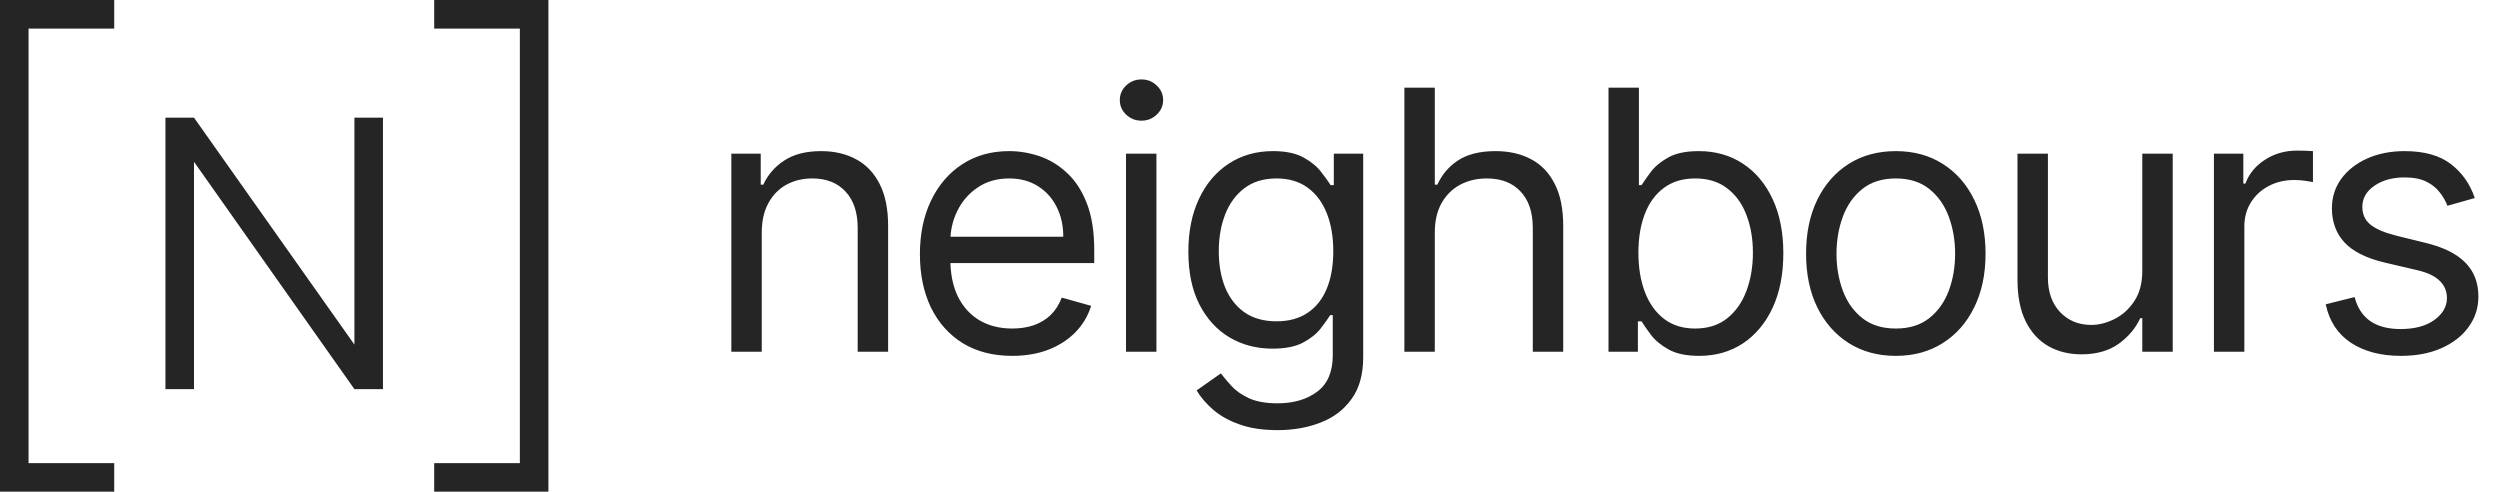
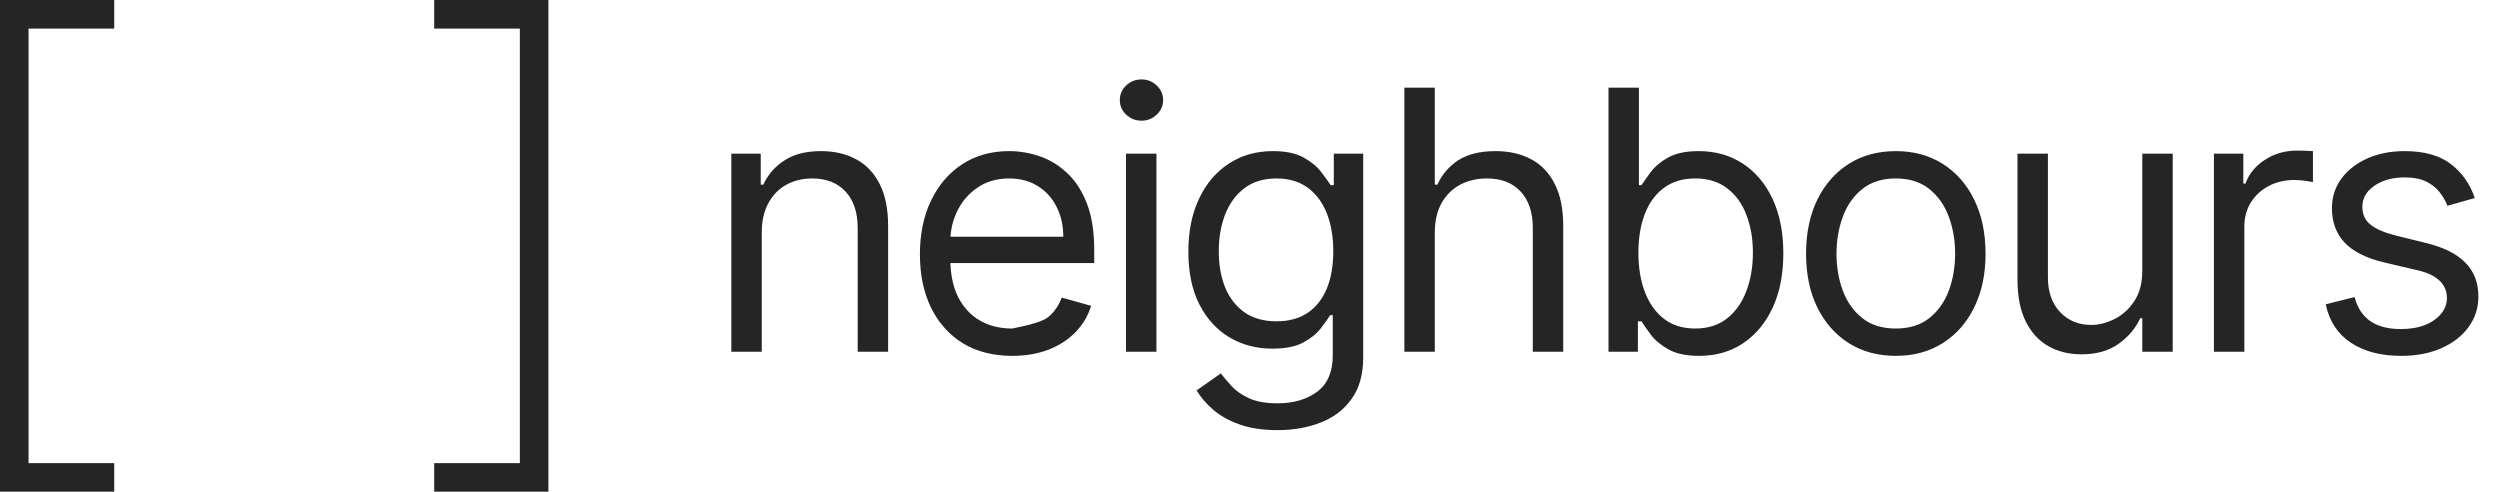
<svg xmlns="http://www.w3.org/2000/svg" width="661" height="130" viewBox="0 0 661 130" fill="none">
-   <path d="M201.409 61.5V93H193.364V40.636H201.136V48.818H201.818C203.045 46.159 204.909 44.023 207.409 42.409C209.909 40.773 213.136 39.955 217.091 39.955C220.636 39.955 223.739 40.682 226.398 42.136C229.057 43.568 231.125 45.75 232.602 48.682C234.08 51.591 234.818 55.273 234.818 59.727V93H226.773V60.273C226.773 56.159 225.705 52.955 223.568 50.659C221.432 48.341 218.5 47.182 214.773 47.182C212.205 47.182 209.909 47.739 207.886 48.852C205.886 49.966 204.307 51.591 203.148 53.727C201.989 55.864 201.409 58.455 201.409 61.5ZM267.634 94.091C262.589 94.091 258.237 92.977 254.578 90.75C250.941 88.5 248.134 85.364 246.157 81.341C244.203 77.296 243.225 72.591 243.225 67.227C243.225 61.864 244.203 57.136 246.157 53.045C248.134 48.932 250.884 45.727 254.407 43.432C257.953 41.114 262.089 39.955 266.816 39.955C269.544 39.955 272.237 40.409 274.896 41.318C277.555 42.227 279.975 43.705 282.157 45.75C284.339 47.773 286.078 50.455 287.373 53.795C288.669 57.136 289.316 61.25 289.316 66.136V69.546H248.953V62.591H281.134C281.134 59.636 280.544 57 279.362 54.682C278.203 52.364 276.544 50.534 274.384 49.193C272.248 47.852 269.725 47.182 266.816 47.182C263.612 47.182 260.839 47.977 258.498 49.568C256.18 51.136 254.396 53.182 253.146 55.705C251.896 58.227 251.271 60.932 251.271 63.818V68.454C251.271 72.409 251.953 75.761 253.316 78.511C254.703 81.239 256.623 83.318 259.078 84.75C261.532 86.159 264.384 86.864 267.634 86.864C269.748 86.864 271.657 86.568 273.362 85.977C275.089 85.364 276.578 84.454 277.828 83.25C279.078 82.023 280.044 80.5 280.725 78.682L288.498 80.864C287.68 83.5 286.305 85.818 284.373 87.818C282.441 89.796 280.055 91.341 277.214 92.454C274.373 93.546 271.18 94.091 267.634 94.091ZM297.715 93V40.636H305.76V93H297.715ZM301.806 31.909C300.238 31.909 298.885 31.375 297.749 30.307C296.635 29.239 296.079 27.954 296.079 26.454C296.079 24.954 296.635 23.671 297.749 22.602C298.885 21.534 300.238 21 301.806 21C303.374 21 304.715 21.534 305.829 22.602C306.965 23.671 307.533 24.954 307.533 26.454C307.533 27.954 306.965 29.239 305.829 30.307C304.715 31.375 303.374 31.909 301.806 31.909ZM337.793 113.727C333.906 113.727 330.565 113.227 327.77 112.227C324.974 111.25 322.645 109.955 320.781 108.341C318.94 106.75 317.474 105.045 316.383 103.227L322.793 98.727C323.52 99.682 324.44 100.773 325.554 102C326.668 103.25 328.19 104.33 330.122 105.239C332.077 106.17 334.633 106.636 337.793 106.636C342.02 106.636 345.508 105.614 348.258 103.568C351.008 101.523 352.383 98.318 352.383 93.954V83.318H351.702C351.111 84.273 350.27 85.454 349.179 86.864C348.111 88.25 346.565 89.489 344.543 90.579C342.543 91.648 339.838 92.182 336.429 92.182C332.202 92.182 328.406 91.182 325.043 89.182C321.702 87.182 319.054 84.273 317.099 80.454C315.168 76.636 314.202 72 314.202 66.546C314.202 61.182 315.145 56.511 317.031 52.534C318.918 48.534 321.543 45.443 324.906 43.261C328.27 41.057 332.156 39.955 336.565 39.955C339.974 39.955 342.679 40.523 344.679 41.659C346.702 42.773 348.247 44.045 349.315 45.477C350.406 46.886 351.247 48.045 351.838 48.955H352.656V40.636H360.429V94.5C360.429 99 359.406 102.659 357.361 105.477C355.338 108.318 352.611 110.398 349.179 111.716C345.77 113.057 341.974 113.727 337.793 113.727ZM337.52 84.954C340.747 84.954 343.474 84.216 345.702 82.739C347.929 81.261 349.622 79.136 350.781 76.364C351.94 73.591 352.52 70.273 352.52 66.409C352.52 62.636 351.952 59.307 350.815 56.42C349.679 53.534 347.997 51.273 345.77 49.636C343.543 48 340.793 47.182 337.52 47.182C334.111 47.182 331.27 48.045 328.997 49.773C326.747 51.5 325.054 53.818 323.918 56.727C322.804 59.636 322.247 62.864 322.247 66.409C322.247 70.046 322.815 73.261 323.952 76.057C325.111 78.829 326.815 81.011 329.065 82.602C331.338 84.171 334.156 84.954 337.52 84.954ZM379.362 61.5V93H371.316V23.182H379.362V48.818H380.043C381.271 46.114 383.112 43.966 385.566 42.375C388.043 40.761 391.339 39.955 395.452 39.955C399.021 39.955 402.146 40.67 404.827 42.102C407.509 43.511 409.589 45.682 411.066 48.614C412.566 51.523 413.316 55.227 413.316 59.727V93H405.271V60.273C405.271 56.114 404.191 52.898 402.032 50.625C399.896 48.33 396.93 47.182 393.134 47.182C390.498 47.182 388.134 47.739 386.043 48.852C383.975 49.966 382.339 51.591 381.134 53.727C379.953 55.864 379.362 58.455 379.362 61.5ZM425.286 93V23.182H433.331V48.955H434.013C434.604 48.045 435.422 46.886 436.468 45.477C437.536 44.045 439.059 42.773 441.036 41.659C443.036 40.523 445.74 39.955 449.149 39.955C453.559 39.955 457.445 41.057 460.809 43.261C464.172 45.466 466.797 48.591 468.684 52.636C470.57 56.682 471.513 61.455 471.513 66.954C471.513 72.5 470.57 77.307 468.684 81.375C466.797 85.421 464.184 88.557 460.843 90.784C457.502 92.989 453.649 94.091 449.286 94.091C445.922 94.091 443.229 93.534 441.206 92.421C439.184 91.284 437.627 90 436.536 88.568C435.445 87.114 434.604 85.909 434.013 84.954H433.059V93H425.286ZM433.195 66.818C433.195 70.773 433.774 74.261 434.934 77.284C436.093 80.284 437.786 82.636 440.013 84.341C442.24 86.023 444.968 86.864 448.195 86.864C451.559 86.864 454.365 85.977 456.615 84.204C458.888 82.409 460.593 80 461.729 76.977C462.888 73.932 463.468 70.546 463.468 66.818C463.468 63.136 462.899 59.818 461.763 56.864C460.649 53.886 458.956 51.534 456.684 49.807C454.434 48.057 451.604 47.182 448.195 47.182C444.922 47.182 442.172 48.011 439.945 49.67C437.718 51.307 436.036 53.602 434.899 56.557C433.763 59.489 433.195 62.909 433.195 66.818ZM501.253 94.091C496.525 94.091 492.378 92.966 488.809 90.716C485.264 88.466 482.491 85.318 480.491 81.273C478.514 77.227 477.525 72.5 477.525 67.091C477.525 61.636 478.514 56.875 480.491 52.807C482.491 48.739 485.264 45.58 488.809 43.33C492.378 41.08 496.525 39.955 501.253 39.955C505.98 39.955 510.116 41.08 513.662 43.33C517.23 45.58 520.003 48.739 521.98 52.807C523.98 56.875 524.98 61.636 524.98 67.091C524.98 72.5 523.98 77.227 521.98 81.273C520.003 85.318 517.23 88.466 513.662 90.716C510.116 92.966 505.98 94.091 501.253 94.091ZM501.253 86.864C504.844 86.864 507.798 85.943 510.116 84.102C512.434 82.261 514.15 79.841 515.264 76.841C516.378 73.841 516.934 70.591 516.934 67.091C516.934 63.591 516.378 60.33 515.264 57.307C514.15 54.284 512.434 51.841 510.116 49.977C507.798 48.114 504.844 47.182 501.253 47.182C497.662 47.182 494.707 48.114 492.389 49.977C490.071 51.841 488.355 54.284 487.241 57.307C486.128 60.33 485.571 63.591 485.571 67.091C485.571 70.591 486.128 73.841 487.241 76.841C488.355 79.841 490.071 82.261 492.389 84.102C494.707 85.943 497.662 86.864 501.253 86.864ZM566.421 71.591V40.636H574.467V93H566.421V84.136H565.876C564.648 86.796 562.739 89.057 560.148 90.921C557.557 92.761 554.285 93.682 550.33 93.682C547.057 93.682 544.148 92.966 541.603 91.534C539.057 90.079 537.057 87.898 535.603 84.989C534.148 82.057 533.421 78.364 533.421 73.909V40.636H541.467V73.364C541.467 77.182 542.535 80.227 544.671 82.5C546.83 84.773 549.58 85.909 552.921 85.909C554.921 85.909 556.955 85.398 559.023 84.375C561.114 83.352 562.864 81.784 564.273 79.671C565.705 77.557 566.421 74.864 566.421 71.591ZM585.362 93V40.636H593.135V48.545H593.681C594.635 45.955 596.362 43.852 598.862 42.239C601.362 40.625 604.181 39.818 607.317 39.818C607.908 39.818 608.646 39.83 609.533 39.852C610.419 39.875 611.09 39.909 611.544 39.955V48.136C611.271 48.068 610.646 47.966 609.669 47.83C608.715 47.67 607.703 47.591 606.635 47.591C604.09 47.591 601.817 48.125 599.817 49.193C597.84 50.239 596.271 51.693 595.112 53.557C593.976 55.398 593.408 57.5 593.408 59.864V93H585.362ZM654.332 52.364L647.105 54.409C646.65 53.205 645.98 52.034 645.093 50.898C644.23 49.739 643.048 48.784 641.548 48.034C640.048 47.284 638.128 46.909 635.787 46.909C632.582 46.909 629.912 47.648 627.775 49.125C625.662 50.58 624.605 52.432 624.605 54.682C624.605 56.682 625.332 58.261 626.787 59.42C628.241 60.58 630.514 61.545 633.605 62.318L641.378 64.227C646.059 65.364 649.548 67.102 651.843 69.443C654.139 71.761 655.287 74.75 655.287 78.409C655.287 81.409 654.423 84.091 652.696 86.454C650.991 88.818 648.605 90.682 645.537 92.046C642.468 93.409 638.9 94.091 634.832 94.091C629.491 94.091 625.071 92.932 621.571 90.614C618.071 88.296 615.855 84.909 614.923 80.454L622.559 78.546C623.287 81.364 624.662 83.477 626.684 84.886C628.73 86.296 631.4 87 634.696 87C638.446 87 641.423 86.204 643.628 84.614C645.855 83 646.968 81.068 646.968 78.818C646.968 77 646.332 75.477 645.059 74.25C643.787 73 641.832 72.068 639.196 71.454L630.468 69.409C625.673 68.273 622.15 66.511 619.9 64.125C617.673 61.716 616.559 58.705 616.559 55.091C616.559 52.136 617.389 49.523 619.048 47.25C620.73 44.977 623.014 43.193 625.9 41.898C628.809 40.602 632.105 39.955 635.787 39.955C640.968 39.955 645.037 41.091 647.991 43.364C650.968 45.636 653.082 48.636 654.332 52.364Z" fill="#252525" />
-   <path d="M51.294 31.111H43.744V102.889H51.294V42.778L93.706 102.889H101.256V31.111H93.706V91.111L51.294 31.111Z" fill="#252525" />
+   <path d="M201.409 61.5V93H193.364V40.636H201.136V48.818H201.818C203.045 46.159 204.909 44.023 207.409 42.409C209.909 40.773 213.136 39.955 217.091 39.955C220.636 39.955 223.739 40.682 226.398 42.136C229.057 43.568 231.125 45.75 232.602 48.682C234.08 51.591 234.818 55.273 234.818 59.727V93H226.773V60.273C226.773 56.159 225.705 52.955 223.568 50.659C221.432 48.341 218.5 47.182 214.773 47.182C212.205 47.182 209.909 47.739 207.886 48.852C205.886 49.966 204.307 51.591 203.148 53.727C201.989 55.864 201.409 58.455 201.409 61.5ZM267.634 94.091C262.589 94.091 258.237 92.977 254.578 90.75C250.941 88.5 248.134 85.364 246.157 81.341C244.203 77.296 243.225 72.591 243.225 67.227C243.225 61.864 244.203 57.136 246.157 53.045C248.134 48.932 250.884 45.727 254.407 43.432C257.953 41.114 262.089 39.955 266.816 39.955C269.544 39.955 272.237 40.409 274.896 41.318C277.555 42.227 279.975 43.705 282.157 45.75C284.339 47.773 286.078 50.455 287.373 53.795C288.669 57.136 289.316 61.25 289.316 66.136V69.546H248.953V62.591H281.134C281.134 59.636 280.544 57 279.362 54.682C278.203 52.364 276.544 50.534 274.384 49.193C272.248 47.852 269.725 47.182 266.816 47.182C263.612 47.182 260.839 47.977 258.498 49.568C256.18 51.136 254.396 53.182 253.146 55.705C251.896 58.227 251.271 60.932 251.271 63.818V68.454C251.271 72.409 251.953 75.761 253.316 78.511C254.703 81.239 256.623 83.318 259.078 84.75C261.532 86.159 264.384 86.864 267.634 86.864C275.089 85.364 276.578 84.454 277.828 83.25C279.078 82.023 280.044 80.5 280.725 78.682L288.498 80.864C287.68 83.5 286.305 85.818 284.373 87.818C282.441 89.796 280.055 91.341 277.214 92.454C274.373 93.546 271.18 94.091 267.634 94.091ZM297.715 93V40.636H305.76V93H297.715ZM301.806 31.909C300.238 31.909 298.885 31.375 297.749 30.307C296.635 29.239 296.079 27.954 296.079 26.454C296.079 24.954 296.635 23.671 297.749 22.602C298.885 21.534 300.238 21 301.806 21C303.374 21 304.715 21.534 305.829 22.602C306.965 23.671 307.533 24.954 307.533 26.454C307.533 27.954 306.965 29.239 305.829 30.307C304.715 31.375 303.374 31.909 301.806 31.909ZM337.793 113.727C333.906 113.727 330.565 113.227 327.77 112.227C324.974 111.25 322.645 109.955 320.781 108.341C318.94 106.75 317.474 105.045 316.383 103.227L322.793 98.727C323.52 99.682 324.44 100.773 325.554 102C326.668 103.25 328.19 104.33 330.122 105.239C332.077 106.17 334.633 106.636 337.793 106.636C342.02 106.636 345.508 105.614 348.258 103.568C351.008 101.523 352.383 98.318 352.383 93.954V83.318H351.702C351.111 84.273 350.27 85.454 349.179 86.864C348.111 88.25 346.565 89.489 344.543 90.579C342.543 91.648 339.838 92.182 336.429 92.182C332.202 92.182 328.406 91.182 325.043 89.182C321.702 87.182 319.054 84.273 317.099 80.454C315.168 76.636 314.202 72 314.202 66.546C314.202 61.182 315.145 56.511 317.031 52.534C318.918 48.534 321.543 45.443 324.906 43.261C328.27 41.057 332.156 39.955 336.565 39.955C339.974 39.955 342.679 40.523 344.679 41.659C346.702 42.773 348.247 44.045 349.315 45.477C350.406 46.886 351.247 48.045 351.838 48.955H352.656V40.636H360.429V94.5C360.429 99 359.406 102.659 357.361 105.477C355.338 108.318 352.611 110.398 349.179 111.716C345.77 113.057 341.974 113.727 337.793 113.727ZM337.52 84.954C340.747 84.954 343.474 84.216 345.702 82.739C347.929 81.261 349.622 79.136 350.781 76.364C351.94 73.591 352.52 70.273 352.52 66.409C352.52 62.636 351.952 59.307 350.815 56.42C349.679 53.534 347.997 51.273 345.77 49.636C343.543 48 340.793 47.182 337.52 47.182C334.111 47.182 331.27 48.045 328.997 49.773C326.747 51.5 325.054 53.818 323.918 56.727C322.804 59.636 322.247 62.864 322.247 66.409C322.247 70.046 322.815 73.261 323.952 76.057C325.111 78.829 326.815 81.011 329.065 82.602C331.338 84.171 334.156 84.954 337.52 84.954ZM379.362 61.5V93H371.316V23.182H379.362V48.818H380.043C381.271 46.114 383.112 43.966 385.566 42.375C388.043 40.761 391.339 39.955 395.452 39.955C399.021 39.955 402.146 40.67 404.827 42.102C407.509 43.511 409.589 45.682 411.066 48.614C412.566 51.523 413.316 55.227 413.316 59.727V93H405.271V60.273C405.271 56.114 404.191 52.898 402.032 50.625C399.896 48.33 396.93 47.182 393.134 47.182C390.498 47.182 388.134 47.739 386.043 48.852C383.975 49.966 382.339 51.591 381.134 53.727C379.953 55.864 379.362 58.455 379.362 61.5ZM425.286 93V23.182H433.331V48.955H434.013C434.604 48.045 435.422 46.886 436.468 45.477C437.536 44.045 439.059 42.773 441.036 41.659C443.036 40.523 445.74 39.955 449.149 39.955C453.559 39.955 457.445 41.057 460.809 43.261C464.172 45.466 466.797 48.591 468.684 52.636C470.57 56.682 471.513 61.455 471.513 66.954C471.513 72.5 470.57 77.307 468.684 81.375C466.797 85.421 464.184 88.557 460.843 90.784C457.502 92.989 453.649 94.091 449.286 94.091C445.922 94.091 443.229 93.534 441.206 92.421C439.184 91.284 437.627 90 436.536 88.568C435.445 87.114 434.604 85.909 434.013 84.954H433.059V93H425.286ZM433.195 66.818C433.195 70.773 433.774 74.261 434.934 77.284C436.093 80.284 437.786 82.636 440.013 84.341C442.24 86.023 444.968 86.864 448.195 86.864C451.559 86.864 454.365 85.977 456.615 84.204C458.888 82.409 460.593 80 461.729 76.977C462.888 73.932 463.468 70.546 463.468 66.818C463.468 63.136 462.899 59.818 461.763 56.864C460.649 53.886 458.956 51.534 456.684 49.807C454.434 48.057 451.604 47.182 448.195 47.182C444.922 47.182 442.172 48.011 439.945 49.67C437.718 51.307 436.036 53.602 434.899 56.557C433.763 59.489 433.195 62.909 433.195 66.818ZM501.253 94.091C496.525 94.091 492.378 92.966 488.809 90.716C485.264 88.466 482.491 85.318 480.491 81.273C478.514 77.227 477.525 72.5 477.525 67.091C477.525 61.636 478.514 56.875 480.491 52.807C482.491 48.739 485.264 45.58 488.809 43.33C492.378 41.08 496.525 39.955 501.253 39.955C505.98 39.955 510.116 41.08 513.662 43.33C517.23 45.58 520.003 48.739 521.98 52.807C523.98 56.875 524.98 61.636 524.98 67.091C524.98 72.5 523.98 77.227 521.98 81.273C520.003 85.318 517.23 88.466 513.662 90.716C510.116 92.966 505.98 94.091 501.253 94.091ZM501.253 86.864C504.844 86.864 507.798 85.943 510.116 84.102C512.434 82.261 514.15 79.841 515.264 76.841C516.378 73.841 516.934 70.591 516.934 67.091C516.934 63.591 516.378 60.33 515.264 57.307C514.15 54.284 512.434 51.841 510.116 49.977C507.798 48.114 504.844 47.182 501.253 47.182C497.662 47.182 494.707 48.114 492.389 49.977C490.071 51.841 488.355 54.284 487.241 57.307C486.128 60.33 485.571 63.591 485.571 67.091C485.571 70.591 486.128 73.841 487.241 76.841C488.355 79.841 490.071 82.261 492.389 84.102C494.707 85.943 497.662 86.864 501.253 86.864ZM566.421 71.591V40.636H574.467V93H566.421V84.136H565.876C564.648 86.796 562.739 89.057 560.148 90.921C557.557 92.761 554.285 93.682 550.33 93.682C547.057 93.682 544.148 92.966 541.603 91.534C539.057 90.079 537.057 87.898 535.603 84.989C534.148 82.057 533.421 78.364 533.421 73.909V40.636H541.467V73.364C541.467 77.182 542.535 80.227 544.671 82.5C546.83 84.773 549.58 85.909 552.921 85.909C554.921 85.909 556.955 85.398 559.023 84.375C561.114 83.352 562.864 81.784 564.273 79.671C565.705 77.557 566.421 74.864 566.421 71.591ZM585.362 93V40.636H593.135V48.545H593.681C594.635 45.955 596.362 43.852 598.862 42.239C601.362 40.625 604.181 39.818 607.317 39.818C607.908 39.818 608.646 39.83 609.533 39.852C610.419 39.875 611.09 39.909 611.544 39.955V48.136C611.271 48.068 610.646 47.966 609.669 47.83C608.715 47.67 607.703 47.591 606.635 47.591C604.09 47.591 601.817 48.125 599.817 49.193C597.84 50.239 596.271 51.693 595.112 53.557C593.976 55.398 593.408 57.5 593.408 59.864V93H585.362ZM654.332 52.364L647.105 54.409C646.65 53.205 645.98 52.034 645.093 50.898C644.23 49.739 643.048 48.784 641.548 48.034C640.048 47.284 638.128 46.909 635.787 46.909C632.582 46.909 629.912 47.648 627.775 49.125C625.662 50.58 624.605 52.432 624.605 54.682C624.605 56.682 625.332 58.261 626.787 59.42C628.241 60.58 630.514 61.545 633.605 62.318L641.378 64.227C646.059 65.364 649.548 67.102 651.843 69.443C654.139 71.761 655.287 74.75 655.287 78.409C655.287 81.409 654.423 84.091 652.696 86.454C650.991 88.818 648.605 90.682 645.537 92.046C642.468 93.409 638.9 94.091 634.832 94.091C629.491 94.091 625.071 92.932 621.571 90.614C618.071 88.296 615.855 84.909 614.923 80.454L622.559 78.546C623.287 81.364 624.662 83.477 626.684 84.886C628.73 86.296 631.4 87 634.696 87C638.446 87 641.423 86.204 643.628 84.614C645.855 83 646.968 81.068 646.968 78.818C646.968 77 646.332 75.477 645.059 74.25C643.787 73 641.832 72.068 639.196 71.454L630.468 69.409C625.673 68.273 622.15 66.511 619.9 64.125C617.673 61.716 616.559 58.705 616.559 55.091C616.559 52.136 617.389 49.523 619.048 47.25C620.73 44.977 623.014 43.193 625.9 41.898C628.809 40.602 632.105 39.955 635.787 39.955C640.968 39.955 645.037 41.091 647.991 43.364C650.968 45.636 653.082 48.636 654.332 52.364Z" fill="#252525" />
  <path d="M30.199 7.556V0H0V130H30.199V122.444H7.55V7.556H30.199Z" fill="#252525" />
  <path d="M114.801 7.556V0H145V130H114.801V122.444H137.45V7.556H114.801Z" fill="#252525" />
</svg>